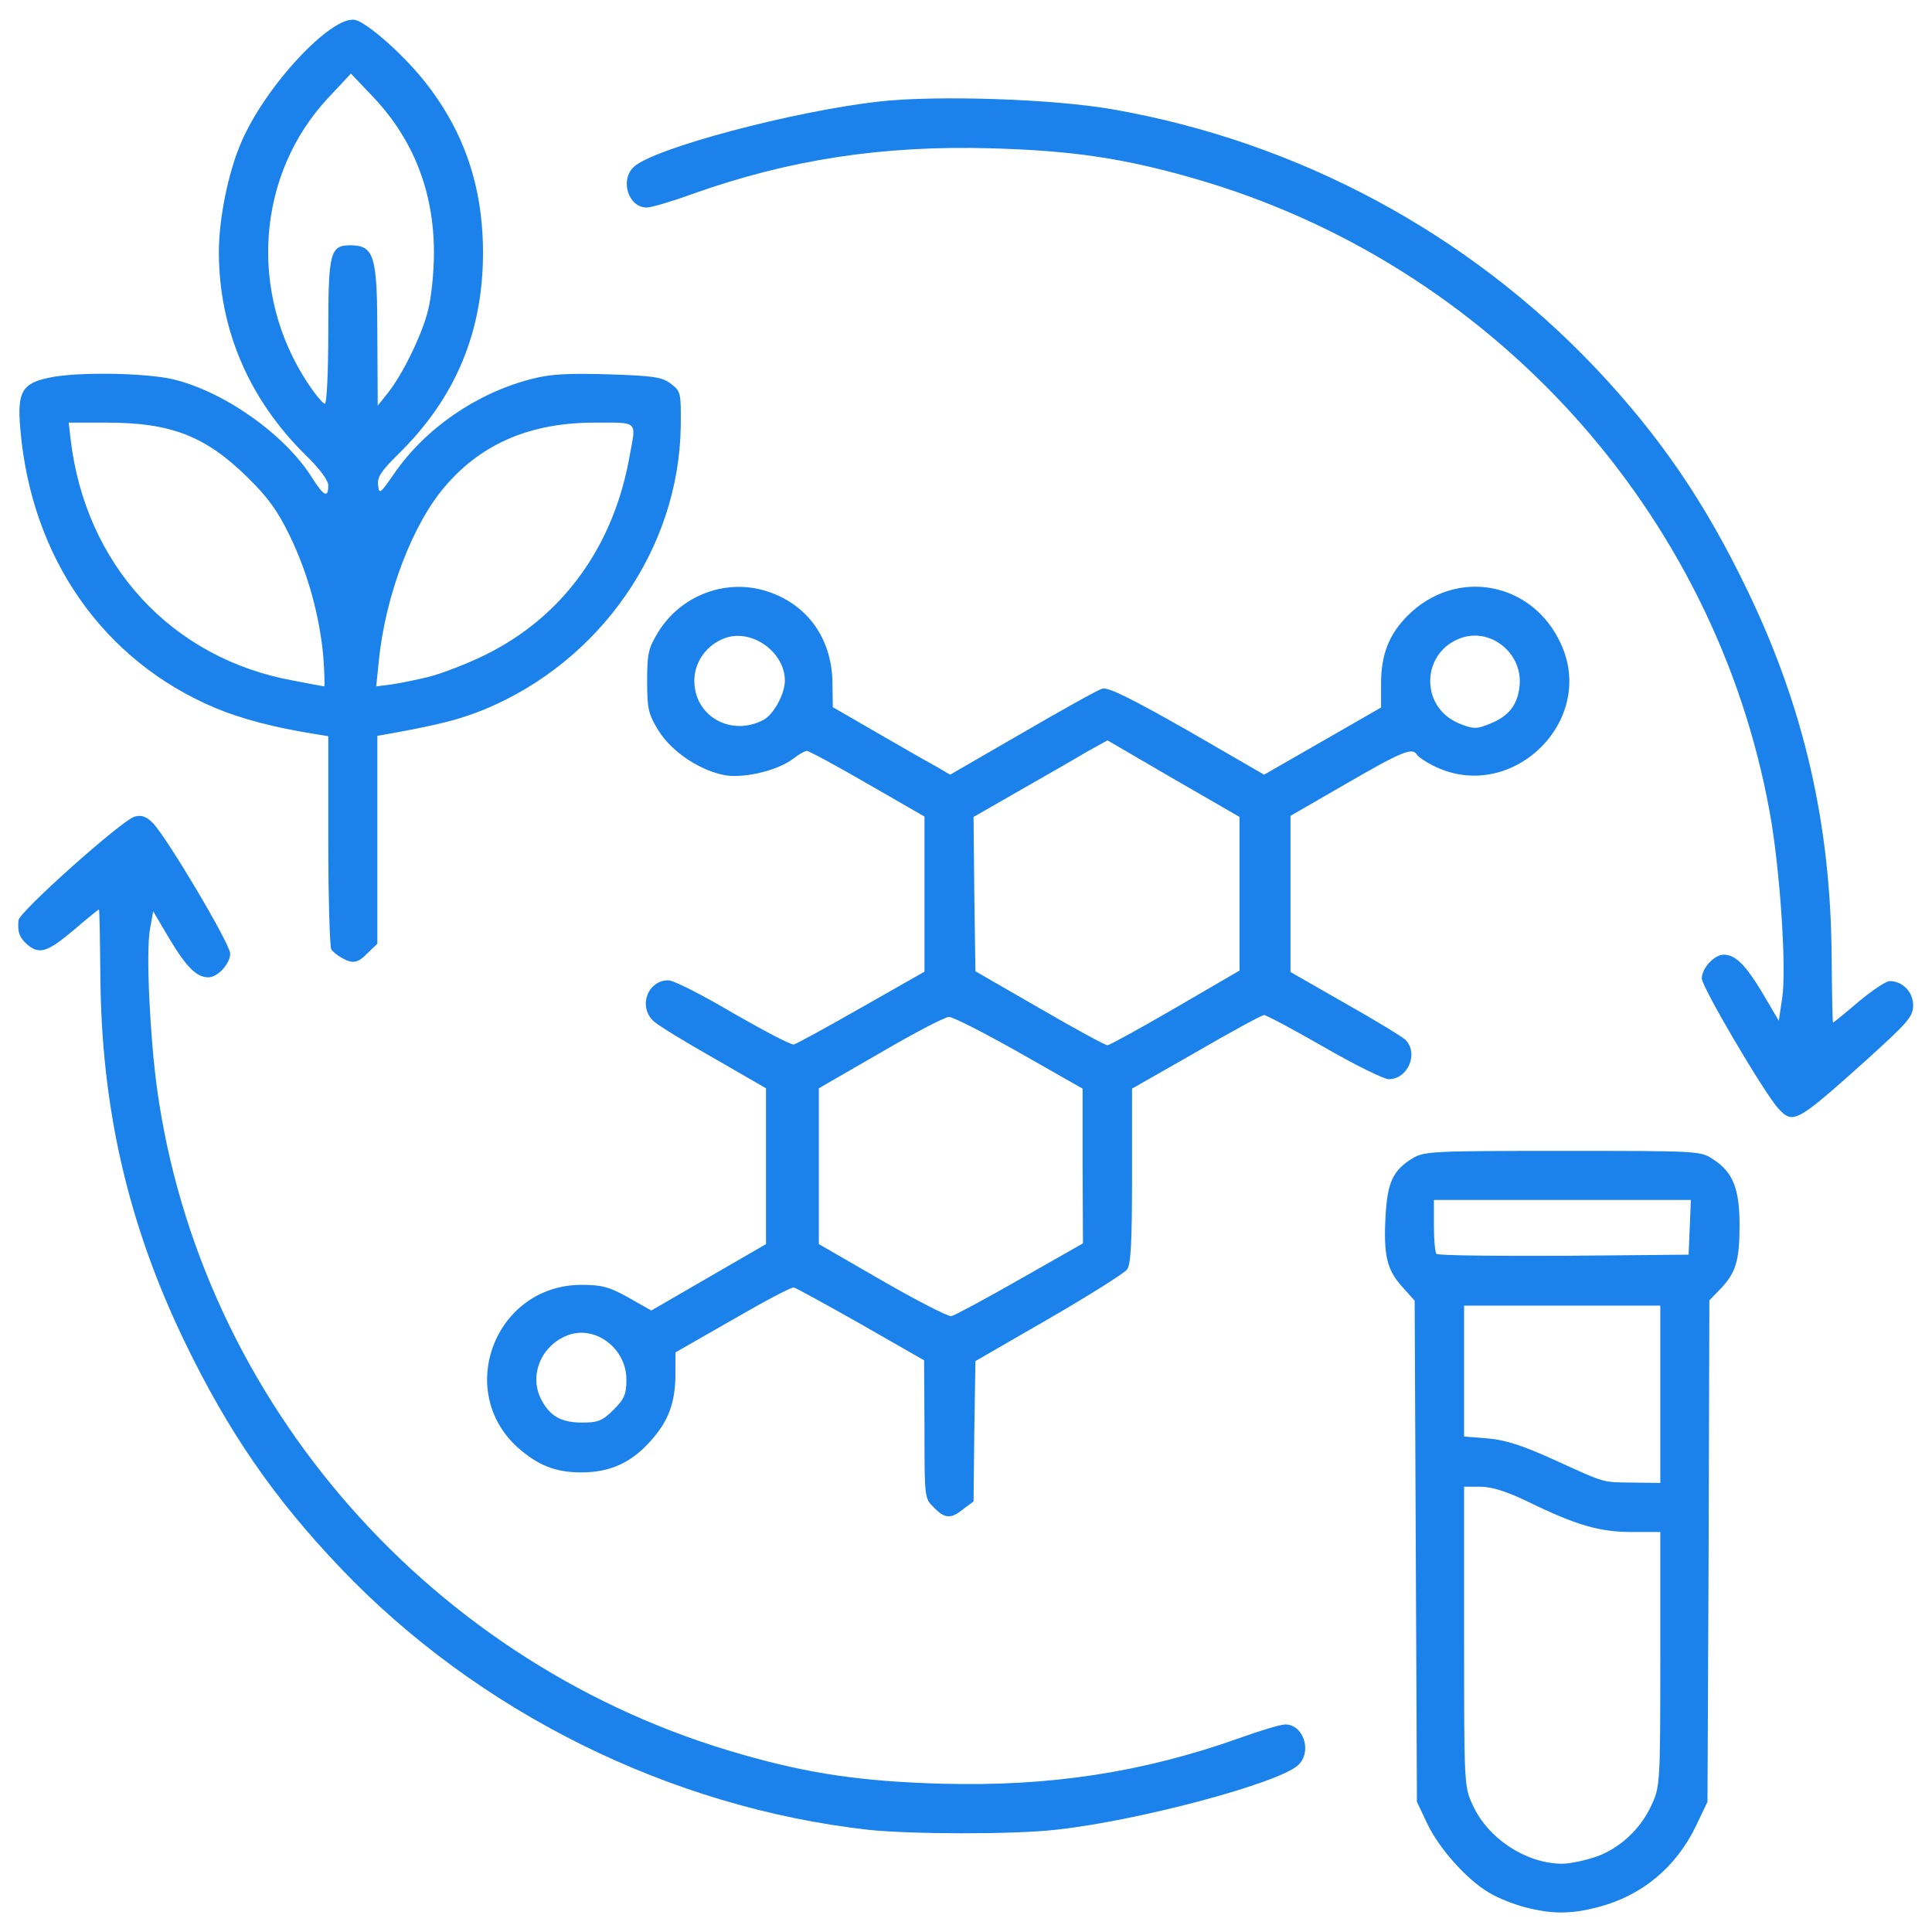
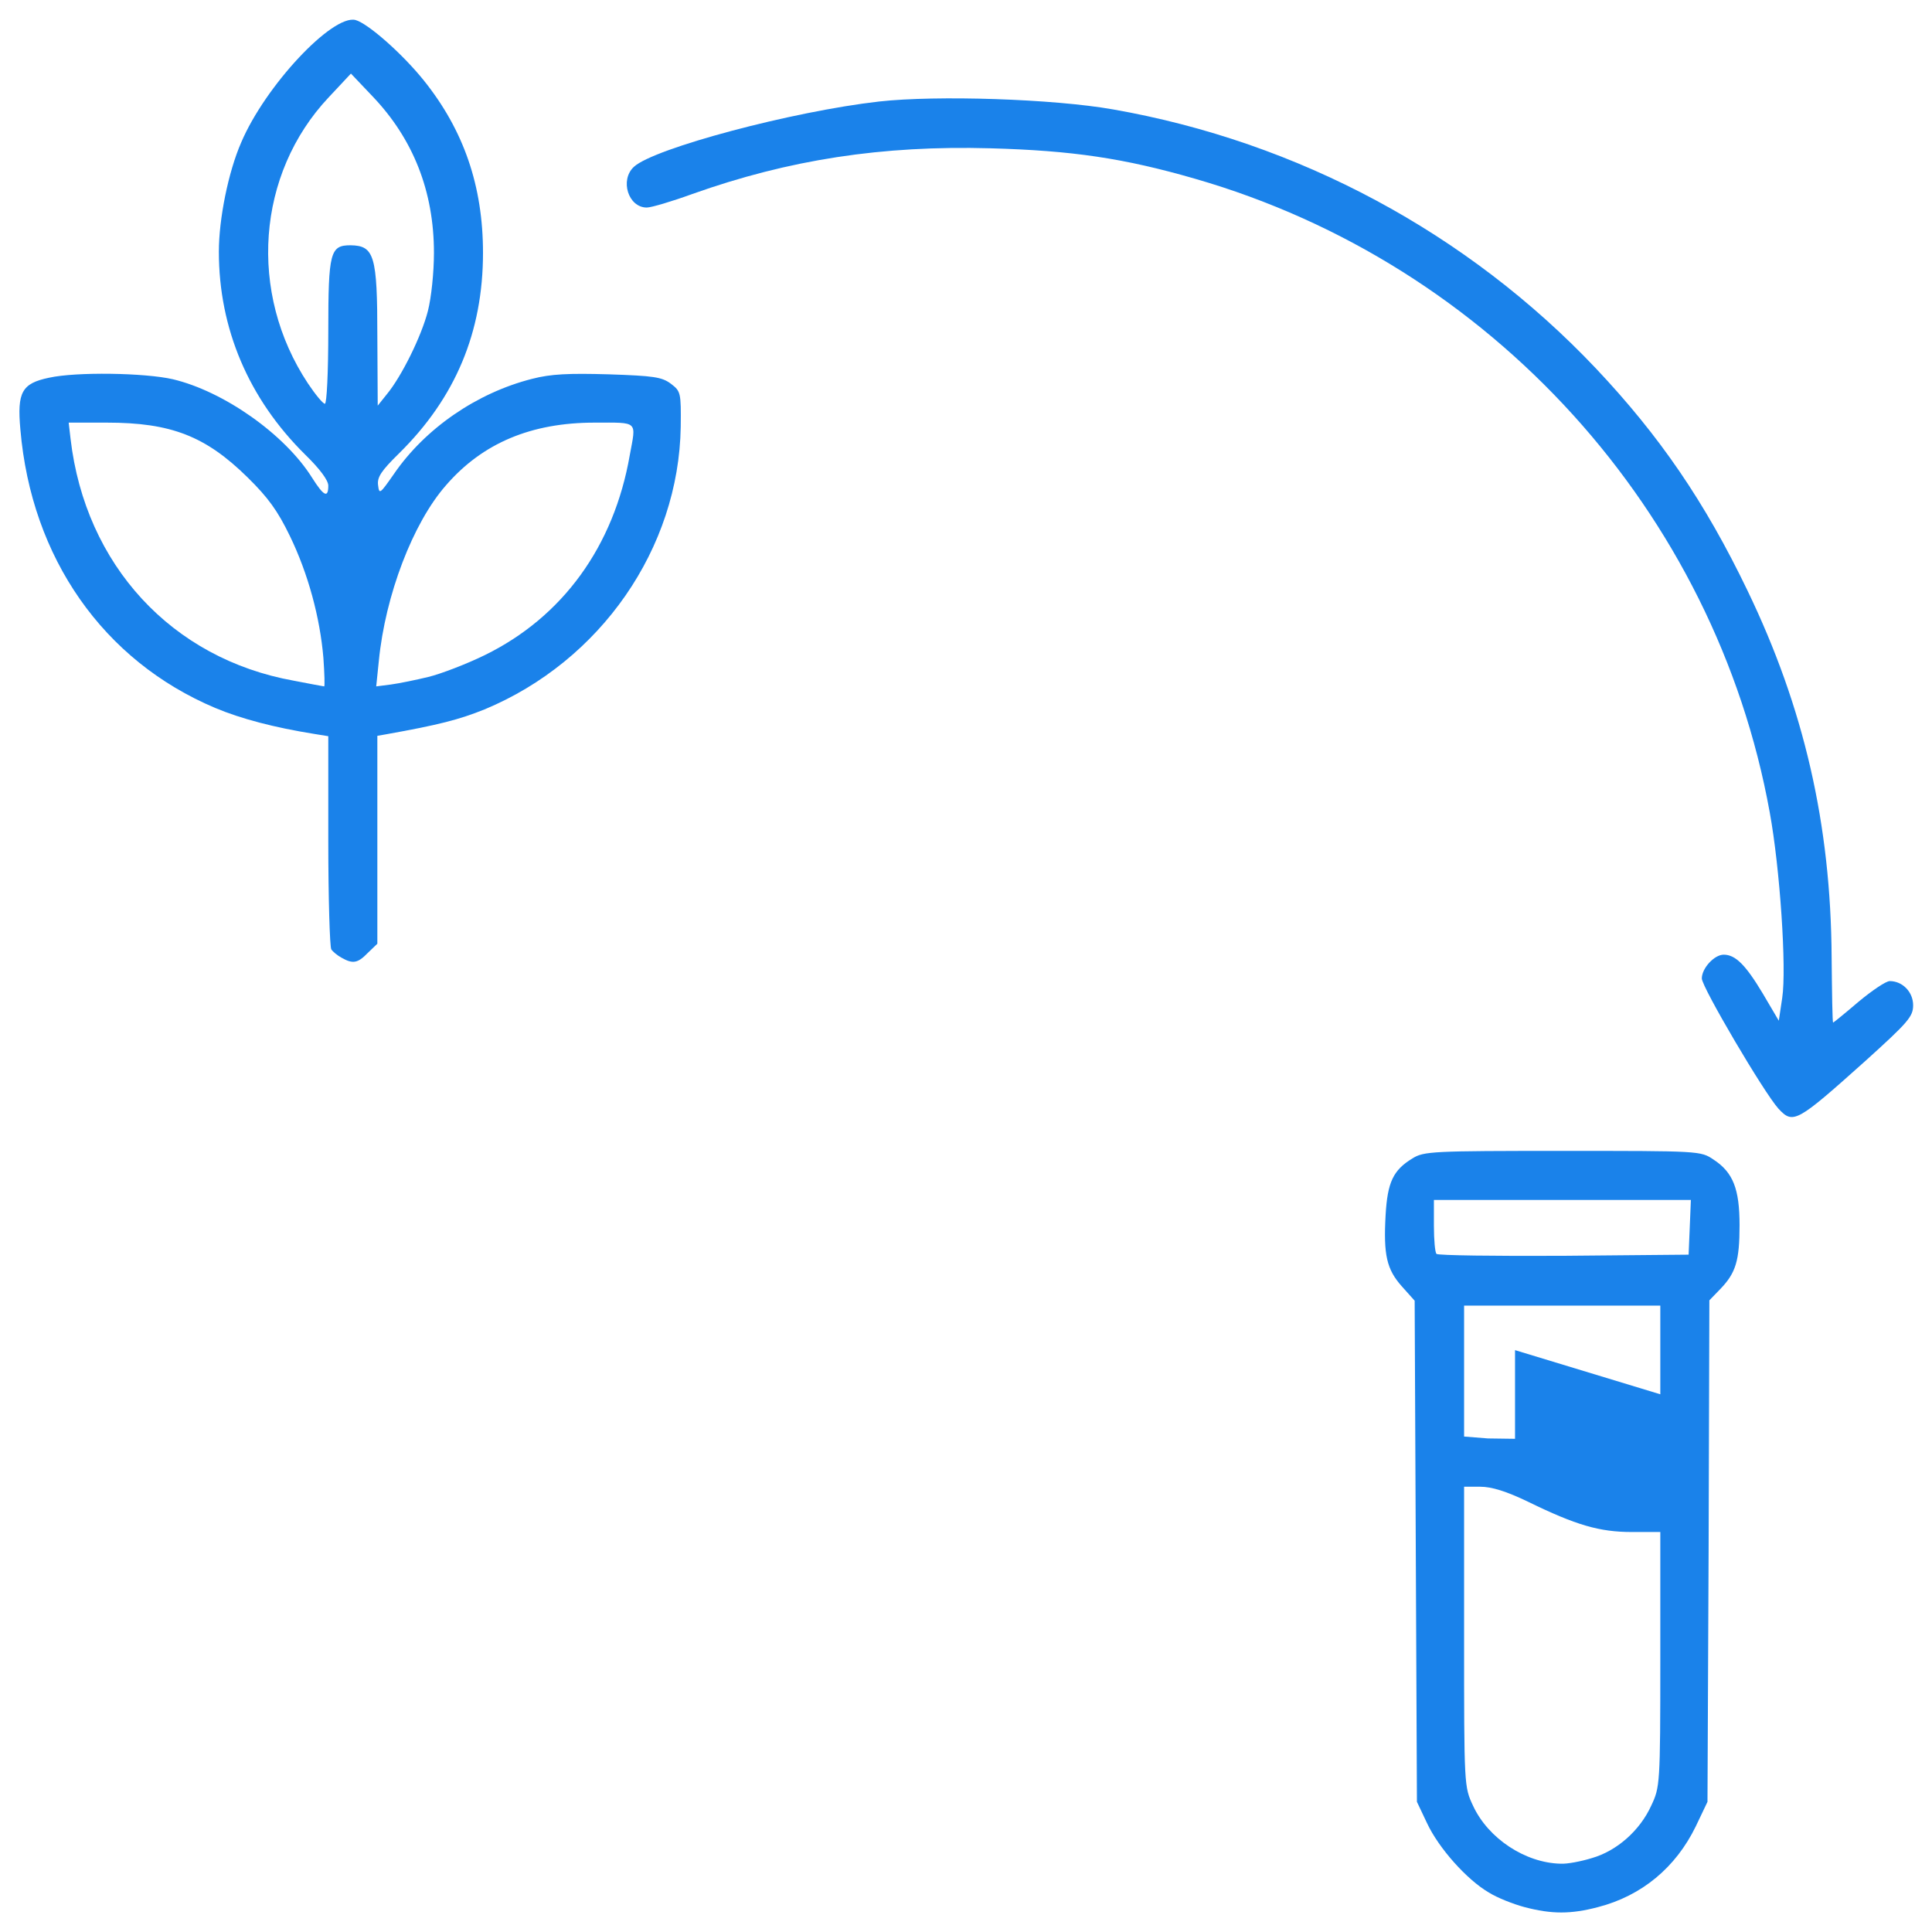
<svg xmlns="http://www.w3.org/2000/svg" class="img-fluid" id="outputsvg" style="transform: matrix(1, 0, 0, 1, 0, 0); transform-origin: 50% 50%; cursor: move; max-height: 348.4px; transition: transform 200ms ease-in-out;" width="512" height="512" viewBox="0 0 5120 5120">
  <g id="l6JwNS8LHWgctclSmWBJs6Q" fill="#1A82EA" style="transform: none;">
    <g fill="#1A82EA">
-       <path id="pSoL5nyfI" d="M4040 5054 c-30 -8 -73 -25 -95 -39 -58 -34 -132 -117 -163 -183 l-27 -57 -3 -664 -3 -664 -34 -38 c-40 -45 -49 -83 -43 -189 5 -87 20 -119 71 -150 30 -19 53 -20 398 -20 364 0 366 0 400 23 52 34 69 78 69 174 0 94 -10 126 -50 168 l-30 31 -2 664 -3 665 -31 65 c-53 109 -143 184 -259 214 -72 19 -123 19 -195 0z m179 -130 c66 -19 127 -73 157 -139 23 -49 24 -55 24 -387 l0 -338 -75 0 c-86 0 -148 -18 -275 -80 -58 -28 -97 -40 -127 -40 l-43 0 0 398 c0 396 0 397 24 448 40 86 138 151 232 153 17 1 54 -6 83 -15z m181 -1229 l0 -235 -260 0 -260 0 0 174 0 173 63 5 c46 4 90 18 172 55 143 65 129 61 213 62 l72 1 0 -235z m78 -442 l3 -73 -341 0 -340 0 0 68 c0 38 3 72 7 75 4 4 155 6 337 5 l331 -3 3 -72z" fill="#1A82EA" />
-       <path id="phnbj91sW" d="M2300 4849 c-524 -59 -1033 -311 -1398 -694 -177 -186 -297 -360 -413 -600 -150 -311 -221 -620 -223 -972 -1 -95 -2 -173 -4 -173 -1 0 -32 25 -67 55 -70 59 -91 65 -123 38 -20 -18 -26 -32 -23 -64 1 -22 276 -267 308 -275 18 -5 31 0 48 17 38 39 205 321 205 346 0 27 -33 63 -58 63 -31 0 -58 -27 -103 -102 l-43 -73 -9 50 c-10 63 0 277 19 419 115 833 731 1534 1552 1766 178 51 318 71 527 77 287 8 534 -30 790 -121 55 -20 109 -36 121 -36 49 0 72 73 34 108 -52 48 -426 148 -642 171 -112 13 -388 12 -498 0z" fill="#1A82EA" />
-       <path id="pwxAGGUC1" d="M2475 3995 c-25 -24 -25 -26 -25 -207 l-1 -183 -166 -95 c-92 -52 -172 -96 -179 -98 -6 -2 -79 37 -162 85 l-152 87 0 55 c0 78 -18 127 -67 181 -51 57 -107 82 -183 82 -68 0 -115 -19 -168 -66 -167 -151 -59 -430 168 -431 55 0 74 5 126 34 l60 34 152 -88 152 -88 0 -207 0 -206 -137 -79 c-76 -43 -148 -87 -160 -98 -43 -38 -17 -110 39 -109 13 0 90 39 171 87 82 47 154 85 161 83 7 -2 88 -46 179 -98 l167 -95 0 -206 0 -205 -151 -87 c-83 -48 -155 -87 -161 -87 -5 0 -21 9 -35 20 -40 31 -125 52 -178 45 -67 -11 -144 -61 -180 -119 -27 -44 -30 -58 -30 -131 0 -73 3 -87 30 -131 59 -95 175 -140 281 -109 109 32 177 122 180 240 l1 69 114 66 c63 36 133 77 156 89 l41 24 192 -111 c105 -61 200 -114 211 -117 15 -5 77 26 225 110 l204 118 155 -89 155 -89 0 -65 c0 -76 22 -130 70 -178 127 -128 330 -92 406 73 97 207 -133 428 -338 324 -20 -10 -39 -23 -43 -29 -12 -20 -39 -9 -186 76 l-149 86 0 207 0 207 145 83 c80 45 152 89 160 97 35 36 6 104 -45 104 -12 0 -90 -38 -171 -85 -82 -47 -153 -85 -159 -85 -6 0 -87 44 -180 98 l-170 97 0 231 c0 174 -3 235 -13 248 -7 10 -101 69 -208 131 l-194 112 -3 186 -2 186 -27 20 c-33 27 -49 26 -78 -4z m-849 -259 c29 -29 34 -41 34 -80 0 -84 -85 -147 -159 -116 -68 28 -99 106 -67 168 23 45 53 62 109 62 42 0 54 -5 83 -34z m1077 -346 l167 -95 -1 -205 0 -205 -167 -95 c-92 -52 -176 -95 -187 -95 -11 0 -93 43 -182 95 l-163 94 0 207 0 206 168 97 c92 53 174 95 183 94 9 -2 91 -46 182 -98z m412 -719 l170 -99 0 -203 0 -204 -175 -101 -175 -102 -56 31 c-30 18 -110 64 -177 102 l-122 70 2 204 3 205 170 98 c93 54 174 98 180 98 5 0 87 -45 180 -99z m-1092 -763 c27 -14 57 -69 57 -104 0 -75 -85 -137 -156 -114 -50 17 -84 63 -84 114 0 94 97 149 183 104z m1930 8 c46 -19 69 -49 74 -98 9 -85 -74 -154 -153 -128 -107 36 -113 181 -10 226 40 17 50 17 89 0z" fill="#1A82EA" />
+       <path id="pSoL5nyfI" d="M4040 5054 c-30 -8 -73 -25 -95 -39 -58 -34 -132 -117 -163 -183 l-27 -57 -3 -664 -3 -664 -34 -38 c-40 -45 -49 -83 -43 -189 5 -87 20 -119 71 -150 30 -19 53 -20 398 -20 364 0 366 0 400 23 52 34 69 78 69 174 0 94 -10 126 -50 168 l-30 31 -2 664 -3 665 -31 65 c-53 109 -143 184 -259 214 -72 19 -123 19 -195 0z m179 -130 c66 -19 127 -73 157 -139 23 -49 24 -55 24 -387 l0 -338 -75 0 c-86 0 -148 -18 -275 -80 -58 -28 -97 -40 -127 -40 l-43 0 0 398 c0 396 0 397 24 448 40 86 138 151 232 153 17 1 54 -6 83 -15z m181 -1229 l0 -235 -260 0 -260 0 0 174 0 173 63 5 l72 1 0 -235z m78 -442 l3 -73 -341 0 -340 0 0 68 c0 38 3 72 7 75 4 4 155 6 337 5 l331 -3 3 -72z" fill="#1A82EA" />
      <path id="pBam58Zw9" d="M4713 2938 c-38 -42 -203 -322 -203 -345 0 -27 33 -63 58 -63 31 0 58 27 103 102 l43 73 9 -60 c12 -78 -6 -345 -33 -492 -144 -797 -739 -1453 -1522 -1679 -190 -55 -327 -75 -543 -81 -287 -8 -534 30 -790 121 -55 20 -109 36 -121 36 -49 0 -72 -73 -34 -108 53 -49 420 -147 650 -173 152 -17 462 -7 620 21 490 86 939 327 1279 686 169 179 289 354 402 589 150 311 221 620 223 972 1 95 2 173 4 173 1 0 32 -25 67 -55 36 -30 73 -55 83 -55 34 0 62 29 62 64 0 30 -13 45 -127 148 -182 163 -191 168 -230 126z" fill="#1A82EA" />
      <path id="plymhtAuQ" d="M905 2538 c-11 -6 -23 -16 -27 -22 -4 -6 -8 -136 -8 -288 l0 -277 -37 -6 c-106 -17 -194 -40 -263 -69 -296 -125 -487 -397 -516 -738 -9 -99 4 -122 76 -137 72 -16 254 -13 328 4 135 32 297 146 369 261 31 49 43 55 43 21 0 -14 -22 -44 -61 -82 -150 -148 -229 -334 -229 -538 0 -87 25 -211 59 -289 64 -151 242 -340 303 -325 33 9 124 89 181 160 106 132 157 280 157 457 0 210 -73 384 -222 531 -48 47 -59 64 -56 85 3 25 5 23 42 -30 83 -121 220 -215 366 -252 50 -13 97 -15 203 -12 119 4 141 7 165 25 26 20 27 23 26 114 -5 322 -212 621 -520 749 -67 27 -121 41 -261 66 l-23 4 0 276 0 275 -25 24 c-27 28 -40 30 -70 13z m-48 -795 c-9 -106 -40 -222 -89 -323 -32 -66 -57 -101 -112 -155 -111 -109 -202 -145 -373 -145 l-101 0 5 43 c39 334 268 583 592 641 42 8 78 15 80 15 2 1 1 -34 -2 -76z m278 51 c33 -8 101 -34 150 -58 206 -101 342 -288 384 -530 17 -92 24 -86 -93 -86 -168 0 -297 54 -394 166 -88 100 -161 292 -178 465 l-7 68 39 -5 c22 -3 66 -12 99 -20z m-265 -916 c0 -210 5 -228 59 -228 63 1 71 27 71 242 l1 183 24 -30 c39 -47 92 -154 109 -221 9 -35 16 -102 16 -154 0 -163 -55 -302 -163 -415 l-57 -60 -59 63 c-191 203 -214 518 -55 758 20 30 40 54 45 54 5 0 9 -84 9 -192z" fill="#1A82EA" />
    </g>
  </g>
</svg>